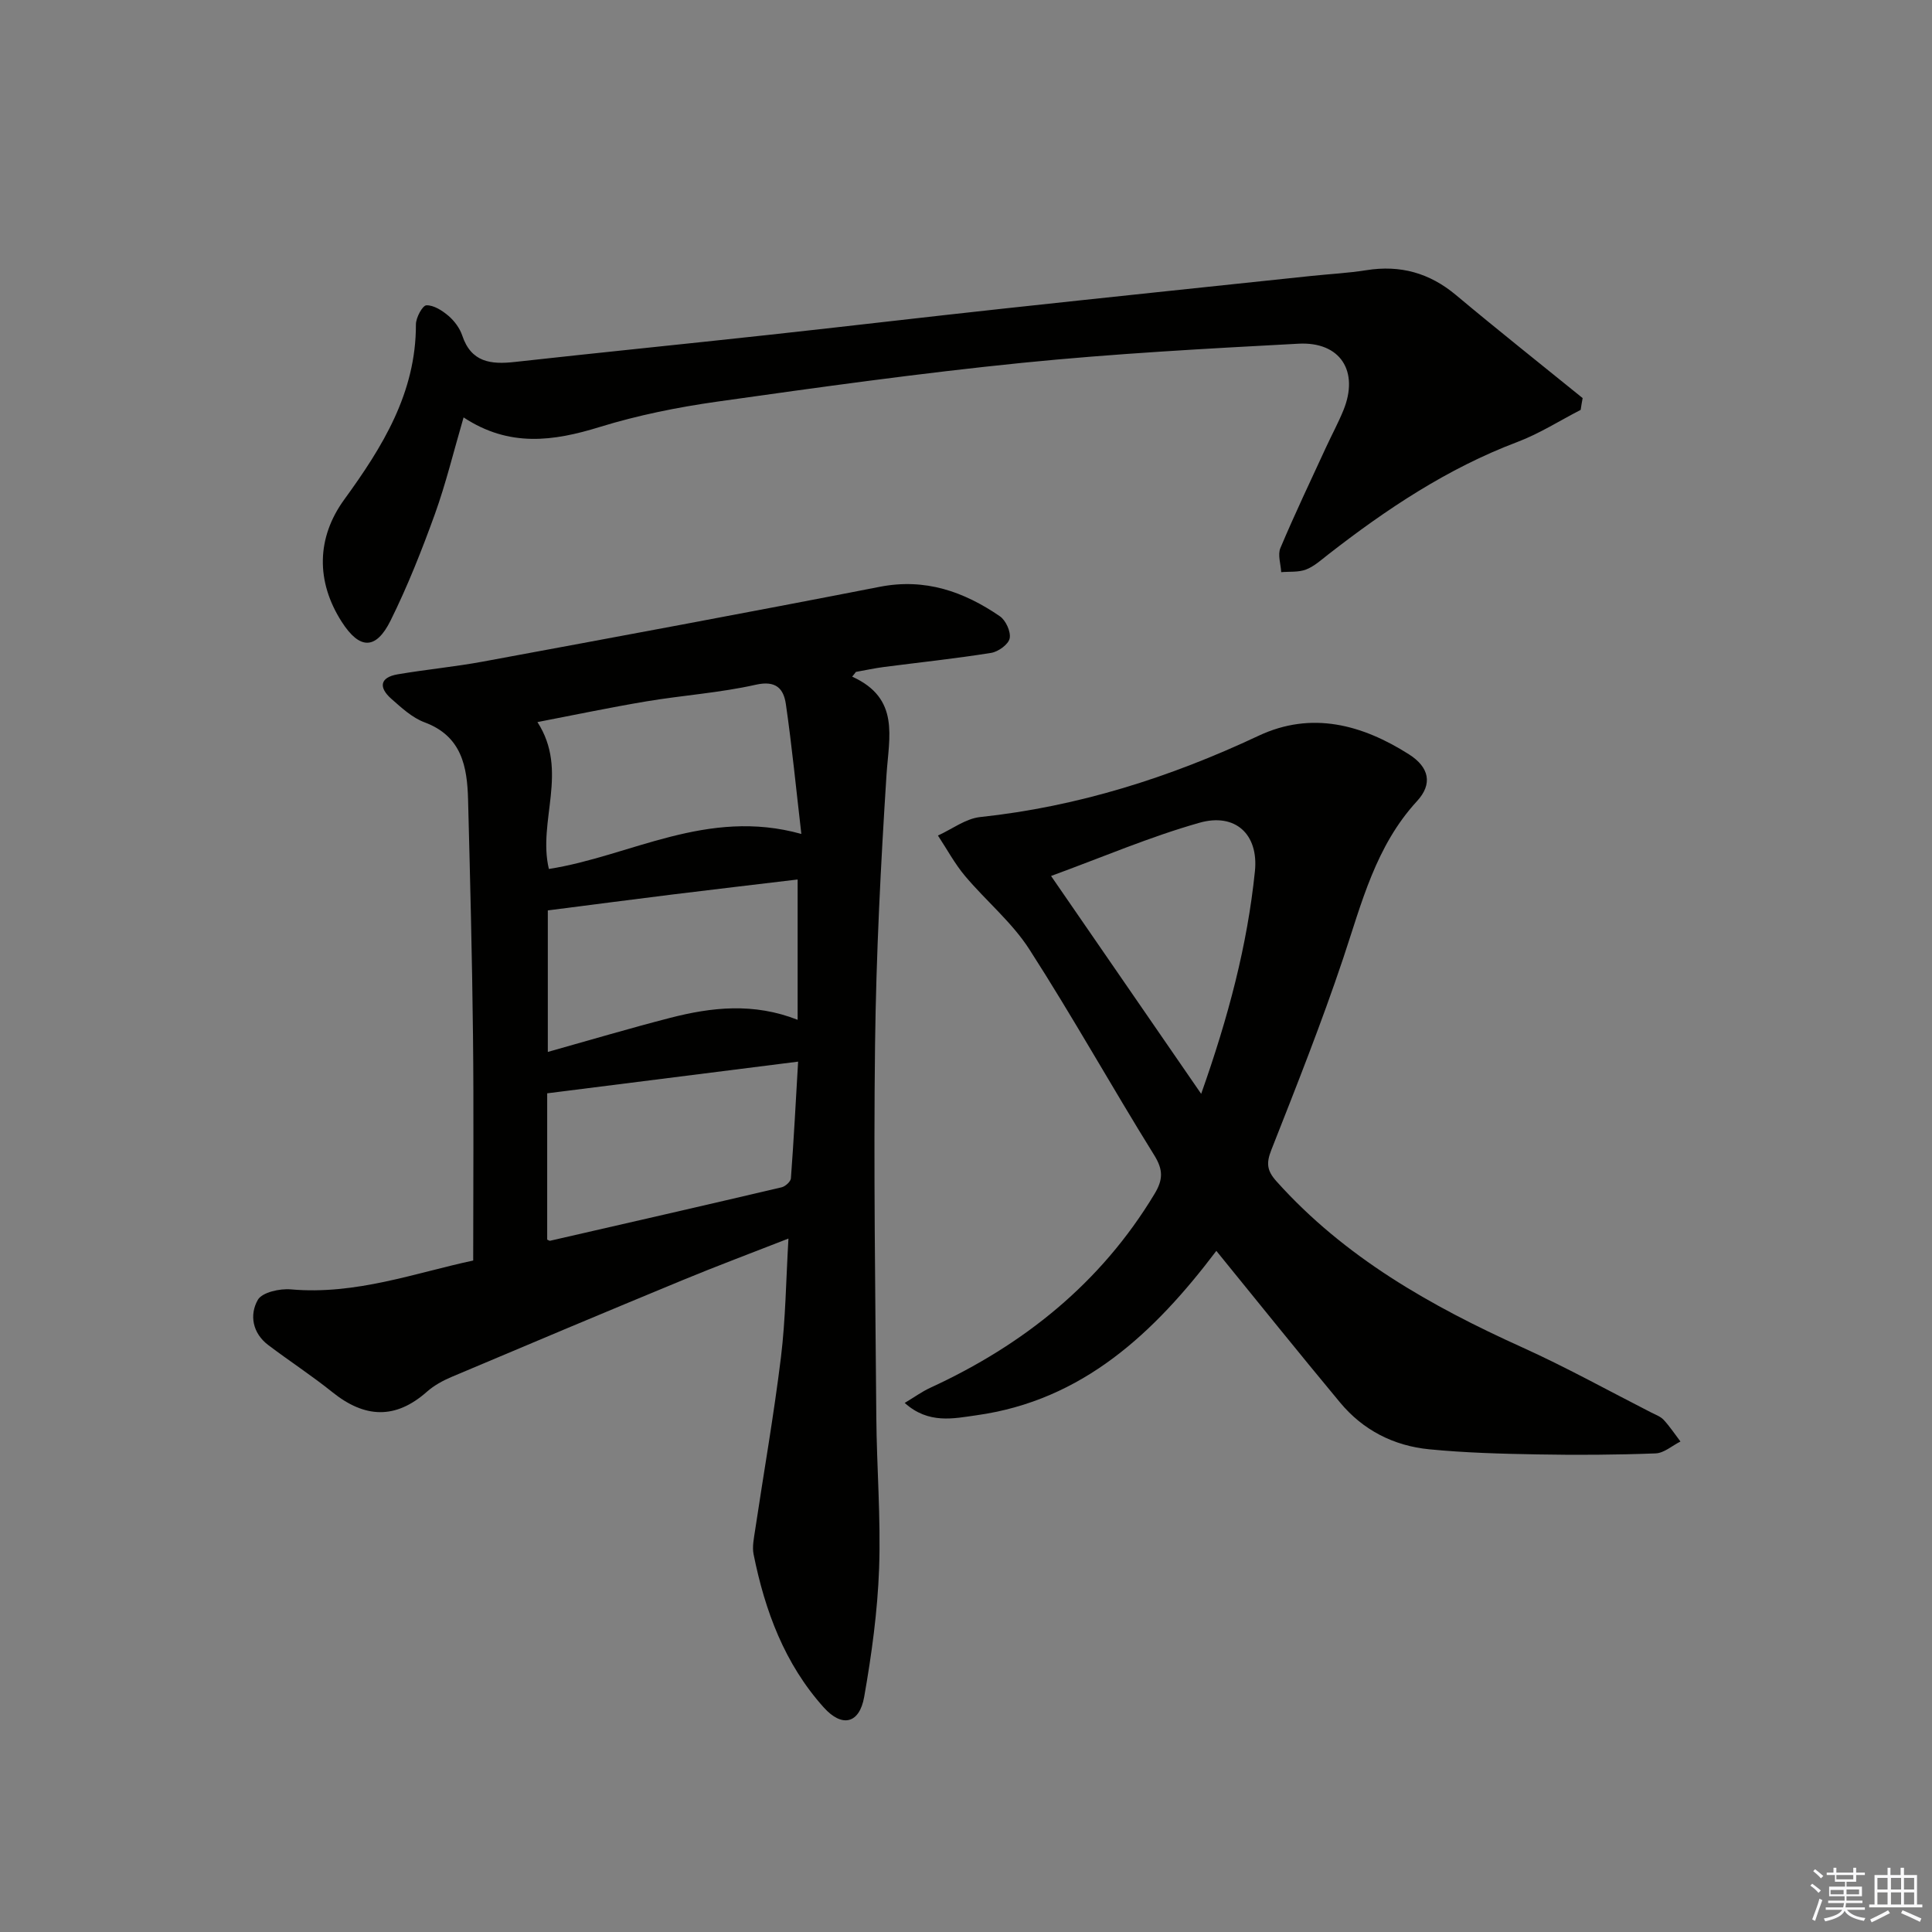
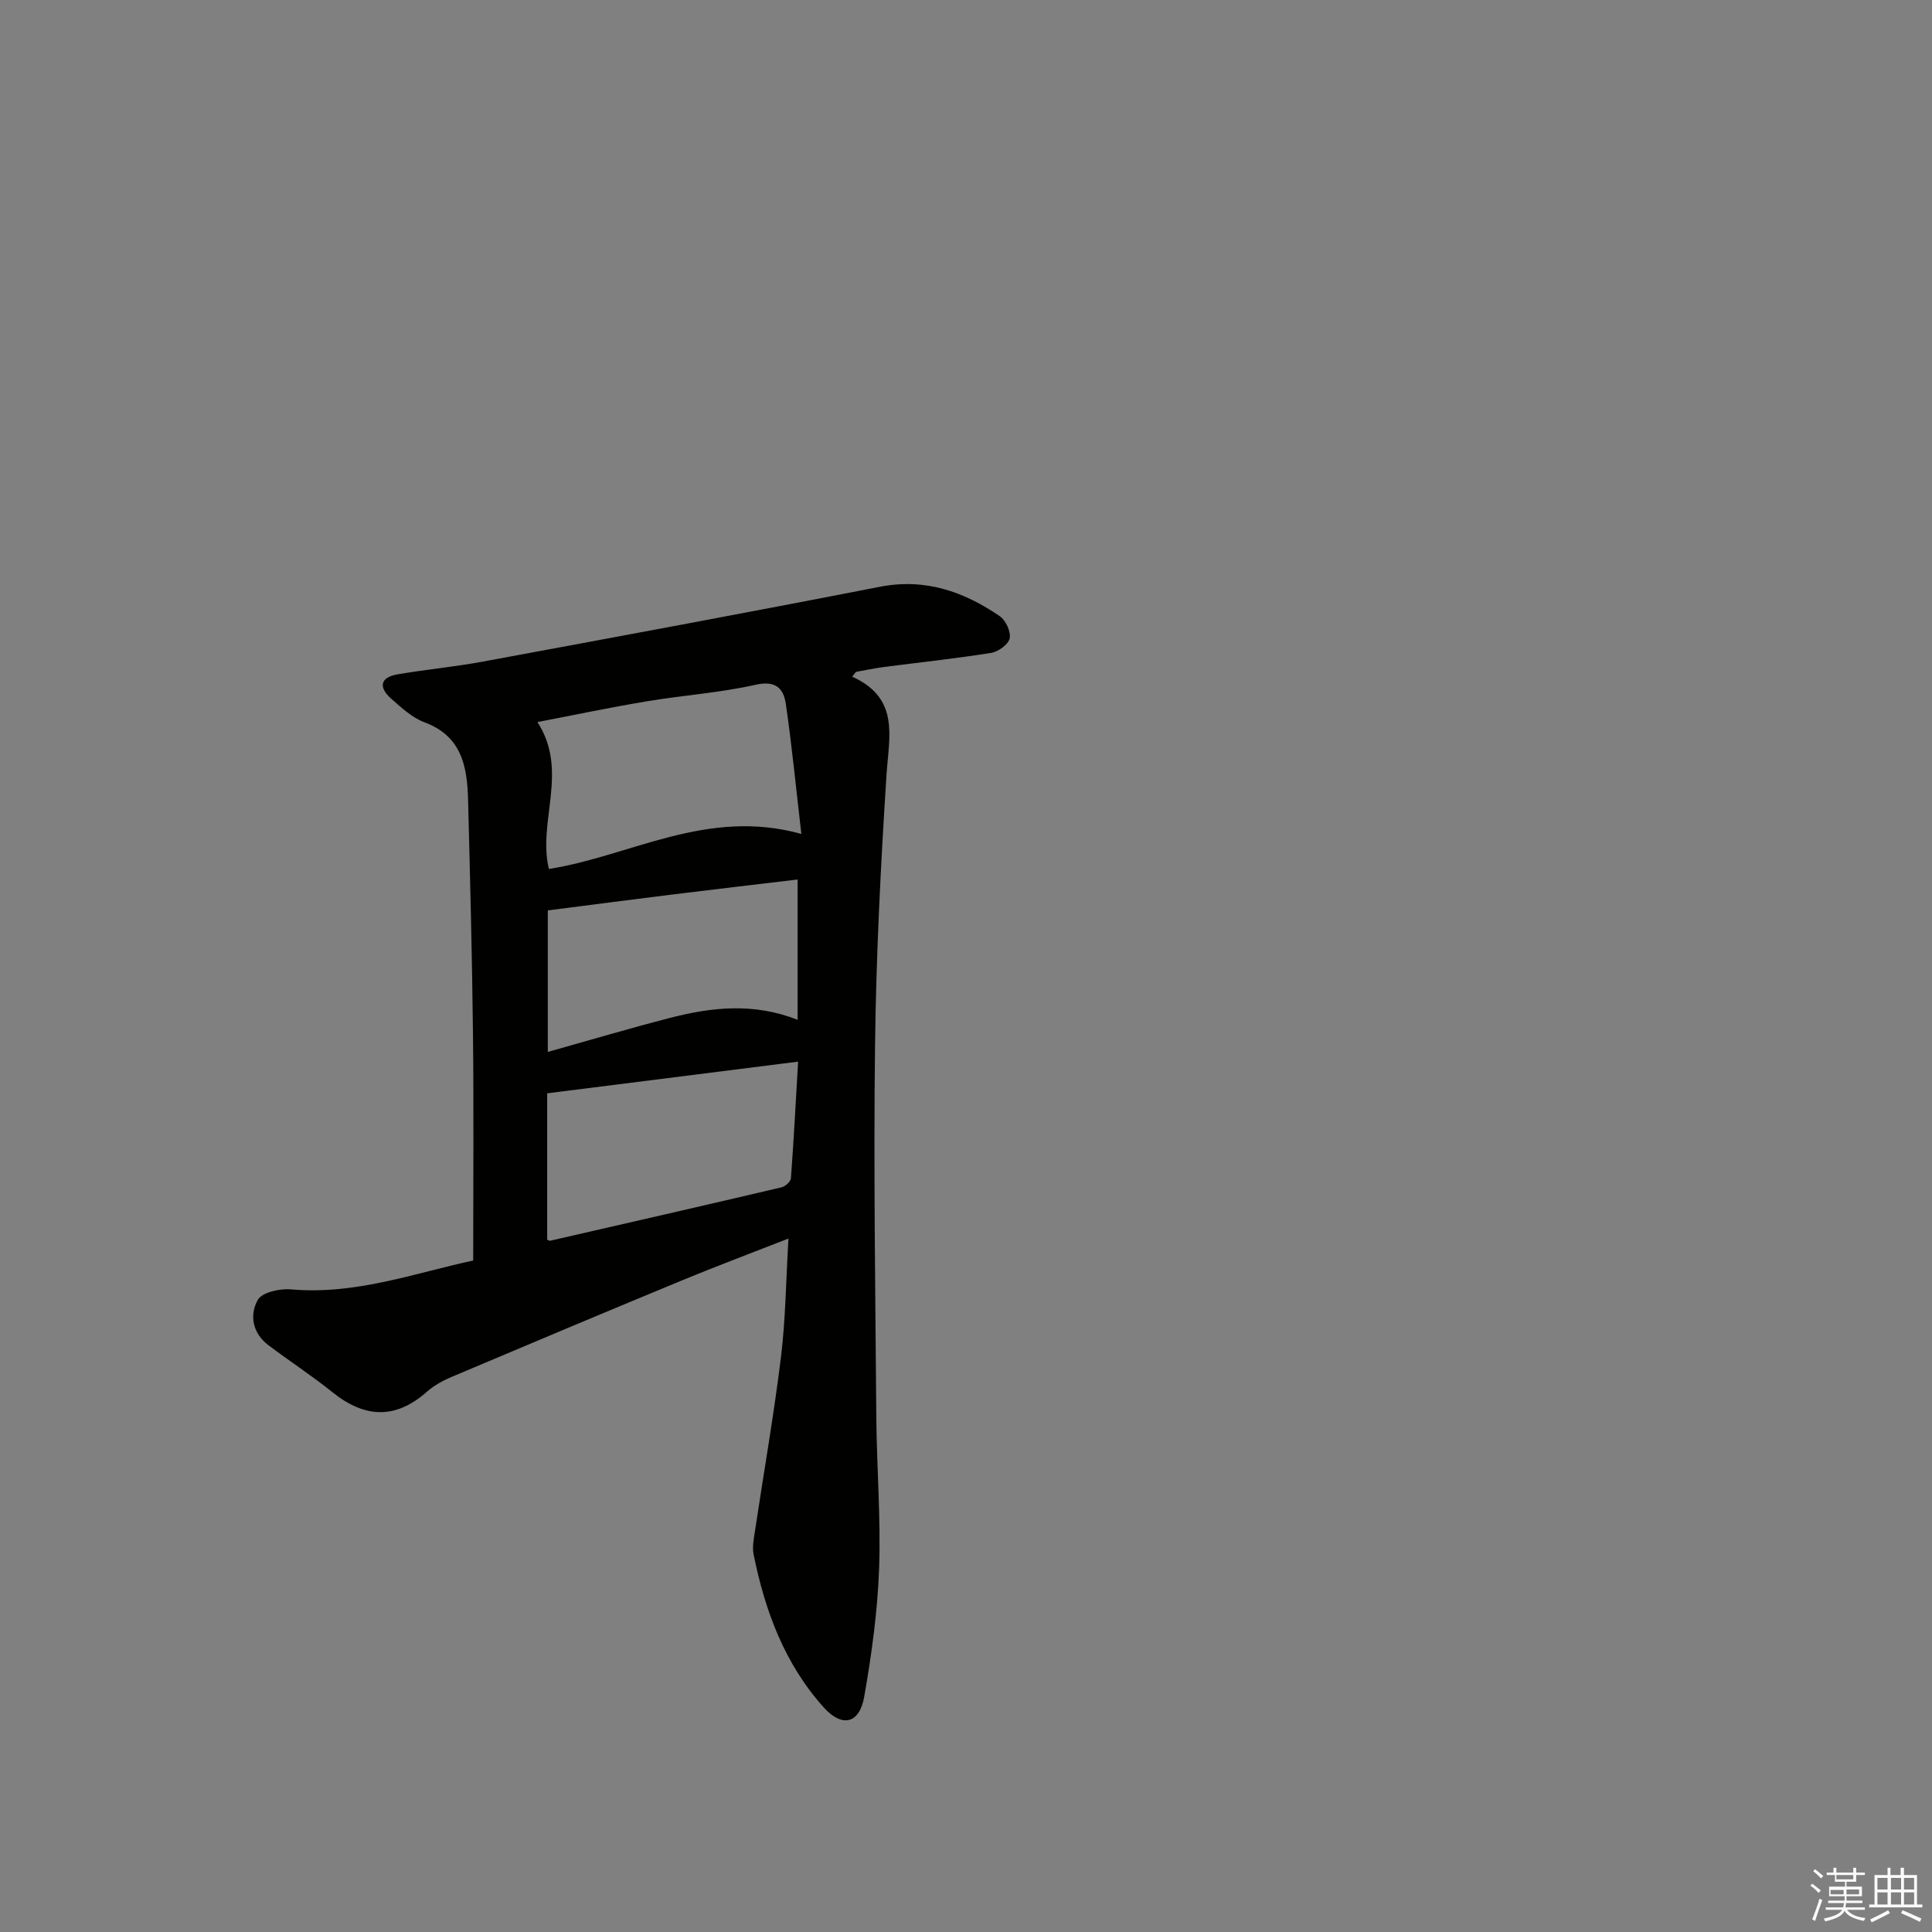
<svg xmlns="http://www.w3.org/2000/svg" enable-background="new 0 0 400 400" viewBox="0 0 400 400">
  <rect x="0" y="0" width="400" height="400" fill="#808080" stroke="none" />
  <g fill="#010100">
    <path d="m176.43 140.09c9.93 4.5 7.62 12.43 7.11 20.34-1.19 18.59-2.14 37.22-2.37 55.84-.32 25.66.06 51.32.26 76.99.08 10.48.95 20.98.58 31.44-.32 8.9-1.54 17.83-3.09 26.62-.99 5.6-4.6 6.38-8.36 2.2-8.12-9.03-12.19-20.03-14.54-31.73-.31-1.56.07-3.31.31-4.94 1.79-11.96 3.89-23.87 5.36-35.87.96-7.89 1.04-15.89 1.55-24.55-7.68 3.01-14.89 5.7-21.99 8.64-15.95 6.59-31.85 13.28-47.74 20-1.82.77-3.65 1.77-5.12 3.07-6.57 5.82-12.94 5.43-19.59.08-4.27-3.43-8.89-6.43-13.26-9.74-3.27-2.47-3.93-6.25-2.16-9.36.89-1.56 4.55-2.37 6.83-2.17 13.45 1.2 25.82-3.43 37.76-5.97 0-15.92.13-31.21-.04-46.5-.18-16.31-.6-32.62-1.02-48.92-.18-6.84-1.3-13.14-9.01-16.01-2.56-.95-4.78-3.02-6.89-4.88-2.62-2.31-2.42-4.42 1.33-5.06 5.87-1 11.83-1.56 17.68-2.64 27.39-5.07 54.79-10.14 82.13-15.48 9.39-1.83 17.39.98 24.86 6.1 1.23.84 2.31 3.21 2.03 4.58-.25 1.24-2.35 2.76-3.82 3-7.36 1.18-14.79 1.96-22.19 2.92-1.95.25-3.88.68-5.82 1.02-.25.34-.51.66-.78.98zm-10.52 32.57c-1.1-9.48-1.95-18.2-3.2-26.85-.46-3.2-2.01-5-6.25-4.04-7.42 1.67-15.1 2.18-22.63 3.44-7.57 1.27-15.08 2.85-22.56 4.29 6.56 10.14 0 20.49 2.37 30.41 16.88-2.64 32.73-12.71 52.27-7.25zm-52.62 53.7v30.29c.31.13.46.26.58.24 15.99-3.66 31.98-7.32 47.95-11.07.77-.18 1.88-1.18 1.93-1.86.59-7.88 1-15.78 1.49-24.16-17.88 2.25-34.75 4.39-51.95 6.56zm51.85-44.27c-8.79 1.05-17.34 2.05-25.87 3.1-8.61 1.07-17.2 2.19-25.85 3.3v29.3c8.73-2.45 16.98-4.9 25.32-7.05 8.61-2.22 17.3-3.18 26.4.4 0-9.86 0-19.28 0-29.05z" />
-     <path d="m251.83 258.98c-12.83 16.96-27.65 30.97-49.68 34.04-4.66.65-9.9 1.89-14.84-2.56 2.04-1.22 3.56-2.33 5.24-3.11 19.37-8.91 35.35-21.68 46.48-40.16 1.76-2.92 1.84-4.96-.06-8.02-8.78-14.12-16.87-28.66-25.86-42.63-3.6-5.6-8.98-10.03-13.32-15.19-2.14-2.55-3.75-5.56-5.6-8.36 2.91-1.32 5.74-3.51 8.76-3.83 20.24-2.16 39.25-8.19 57.61-16.82 10.99-5.17 21.47-2.32 31.17 3.85 4.19 2.67 4.91 6.13 1.66 9.66-8.59 9.33-11.46 21.09-15.31 32.6-4.48 13.37-9.69 26.5-14.86 39.62-1.08 2.73-.94 4.29 1.07 6.52 14.11 15.75 31.94 25.81 50.9 34.38 9.07 4.1 17.81 8.95 26.69 13.48.89.45 1.92.82 2.57 1.52 1.27 1.38 2.32 2.97 3.47 4.48-1.72.86-3.41 2.4-5.15 2.46-8.15.31-16.31.36-24.46.21-7.48-.13-14.97-.33-22.41-1.06-7.35-.72-13.72-3.96-18.49-9.73-8.51-10.24-16.85-20.61-25.58-31.35zm-3.14-32.51c5.64-15.93 9.56-30.77 11.13-46.11.78-7.66-4.09-12.11-11.47-10.02-10.23 2.89-20.07 7.12-30.74 11.02 10.49 15.23 20.43 29.65 31.08 45.11z" />
-     <path d="m327.26 84.86c-4.35 2.24-8.54 4.92-13.09 6.64-14.5 5.48-27.16 13.93-39.27 23.37-1.44 1.12-2.86 2.42-4.52 3.05-1.55.59-3.4.39-5.12.54-.09-1.68-.76-3.6-.17-4.99 2.97-7.04 6.26-13.94 9.46-20.88 1.18-2.56 2.53-5.05 3.59-7.65 3.29-8.07-.62-14.25-9.32-13.78-19.07 1.02-38.17 2.05-57.16 3.96-21.13 2.13-42.19 5.07-63.22 8.04-8.18 1.16-16.38 2.81-24.26 5.24-9.58 2.96-18.73 4.26-28.2-1.98-2.08 7.12-3.67 13.71-5.95 20.04-2.7 7.47-5.64 14.9-9.16 22.01-3.06 6.16-6.44 6.01-10.12.27-5.39-8.41-5.2-17.44.52-25.31 7.9-10.87 14.88-22.09 14.84-36.27 0-1.4 1.37-3.92 2.17-3.95 1.52-.05 3.29 1.09 4.58 2.19 1.22 1.05 2.33 2.54 2.84 4.06 1.85 5.56 5.92 6.03 10.87 5.48 17.49-1.94 35.01-3.69 52.51-5.6 16.17-1.76 32.33-3.68 48.51-5.43 21.3-2.31 42.6-4.53 63.91-6.78 3.8-.4 7.63-.59 11.4-1.19 7.02-1.12 13.08.57 18.56 5.16 8.63 7.23 17.46 14.22 26.21 21.32-.16.81-.29 1.63-.41 2.44z" />
  </g>
  <path d="m374.8 390.4.4-.4c.7.5 1.3 1 1.8 1.4l-.5.5c-.5-.6-1.1-1.1-1.7-1.5zm1 7.3-.6-.3c.5-1.4 1.1-2.8 1.5-4.3.2.1.4.2.6.3-.5 1.3-1 2.8-1.5 4.3zm-.4-10.3.4-.4c.4.3 1 .8 1.7 1.4l-.5.5c-.4-.5-1-1-1.6-1.5zm2.5.3h1.7v-1h.6v1h3.5v-1h.6v1h1.8v.5h-1.8v1.4h-2v1h3.2v2h-3.2v.9h3.3v.5h-3.4c0 .3-.1.6-.1.9h4v.5h-3.7c.7.9 1.9 1.5 3.8 1.7-.1.2-.2.4-.3.6-2.1-.4-3.5-1.1-4-2.1-.4 1-1.8 1.7-4 2.2-.1-.2-.2-.4-.3-.6 2.1-.4 3.4-1 3.8-1.8h-3.4v-.5h3.6c.1-.3.1-.6.2-.9h-3.3v-.5h3.4c0-.3 0-.6 0-.9h-3.2v-2h3.3v-1h-2.1v-1.4h-1.7v-.5zm1.1 3.5v1h2.7c0-.3 0-.4 0-.4 0-.1 0-.2 0-.2 0-.1 0-.2 0-.3h-2.7zm1.2-3v.9h3.5v-.9zm4.7 3h-2.6v.6.4h2.6z" fill="#fafafb" />
  <path d="m393.6 386.7h.6v1.5h2.7v6.1h1.1v.6h-11v-.6h1.1v-6.1h2.7v-1.5h.6v1.5h2.1v-1.5zm-2.7 8.8.4.6c-1.2.6-2.5 1.3-3.8 1.9-.1-.2-.2-.4-.3-.6 1.2-.6 2.5-1.2 3.7-1.9zm-2.2-6.7v2.4h2.1v-2.4zm0 3v2.5h2.1v-2.5zm2.8-3v2.4h2.1v-2.4zm0 3v2.5h2.1v-2.5zm6 6.1c-1.4-.7-2.7-1.3-3.9-1.8l.3-.6c1.5.6 2.7 1.2 3.9 1.7zm-1.2-9.1h-2.1v2.4h2.1zm-2.1 3v2.5h2.1v-2.5z" fill="#fafafb" />
</svg>